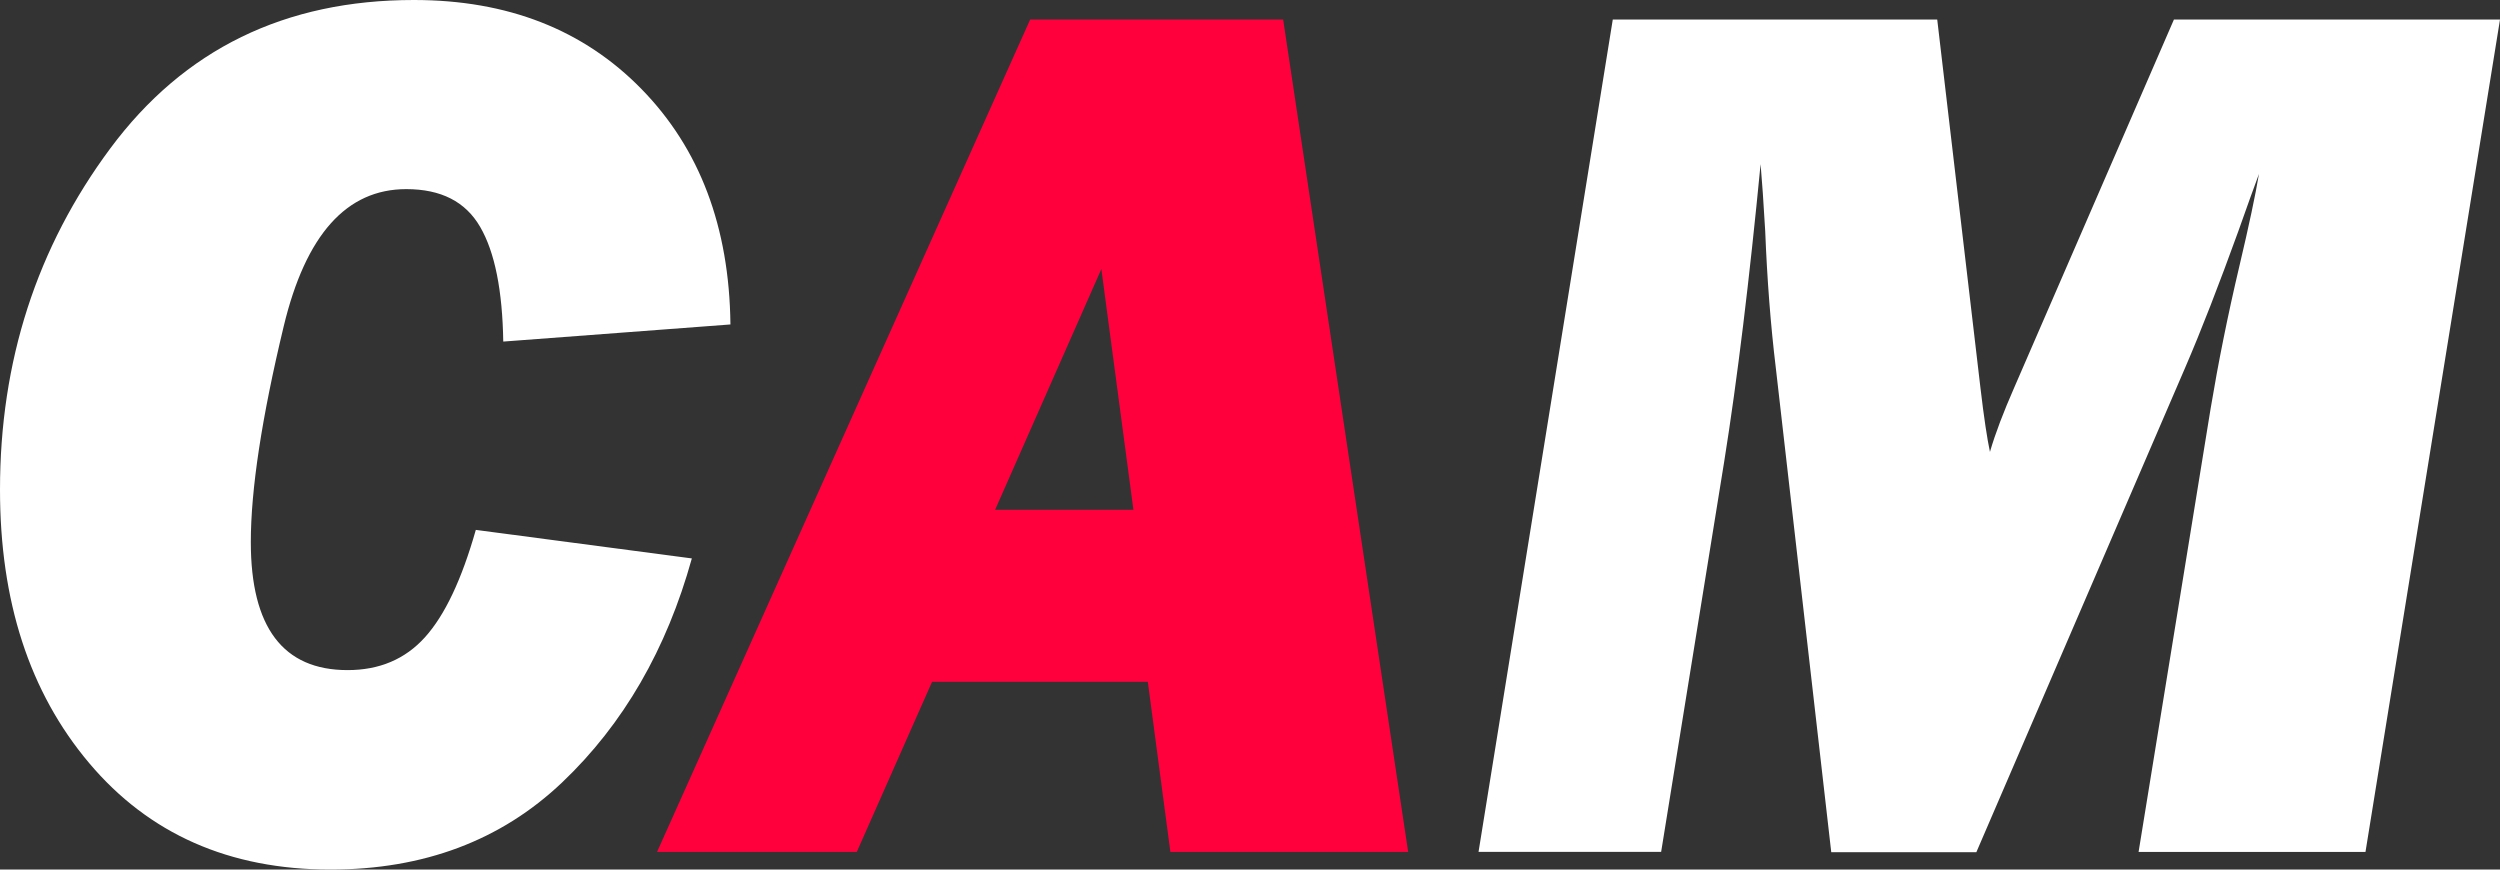
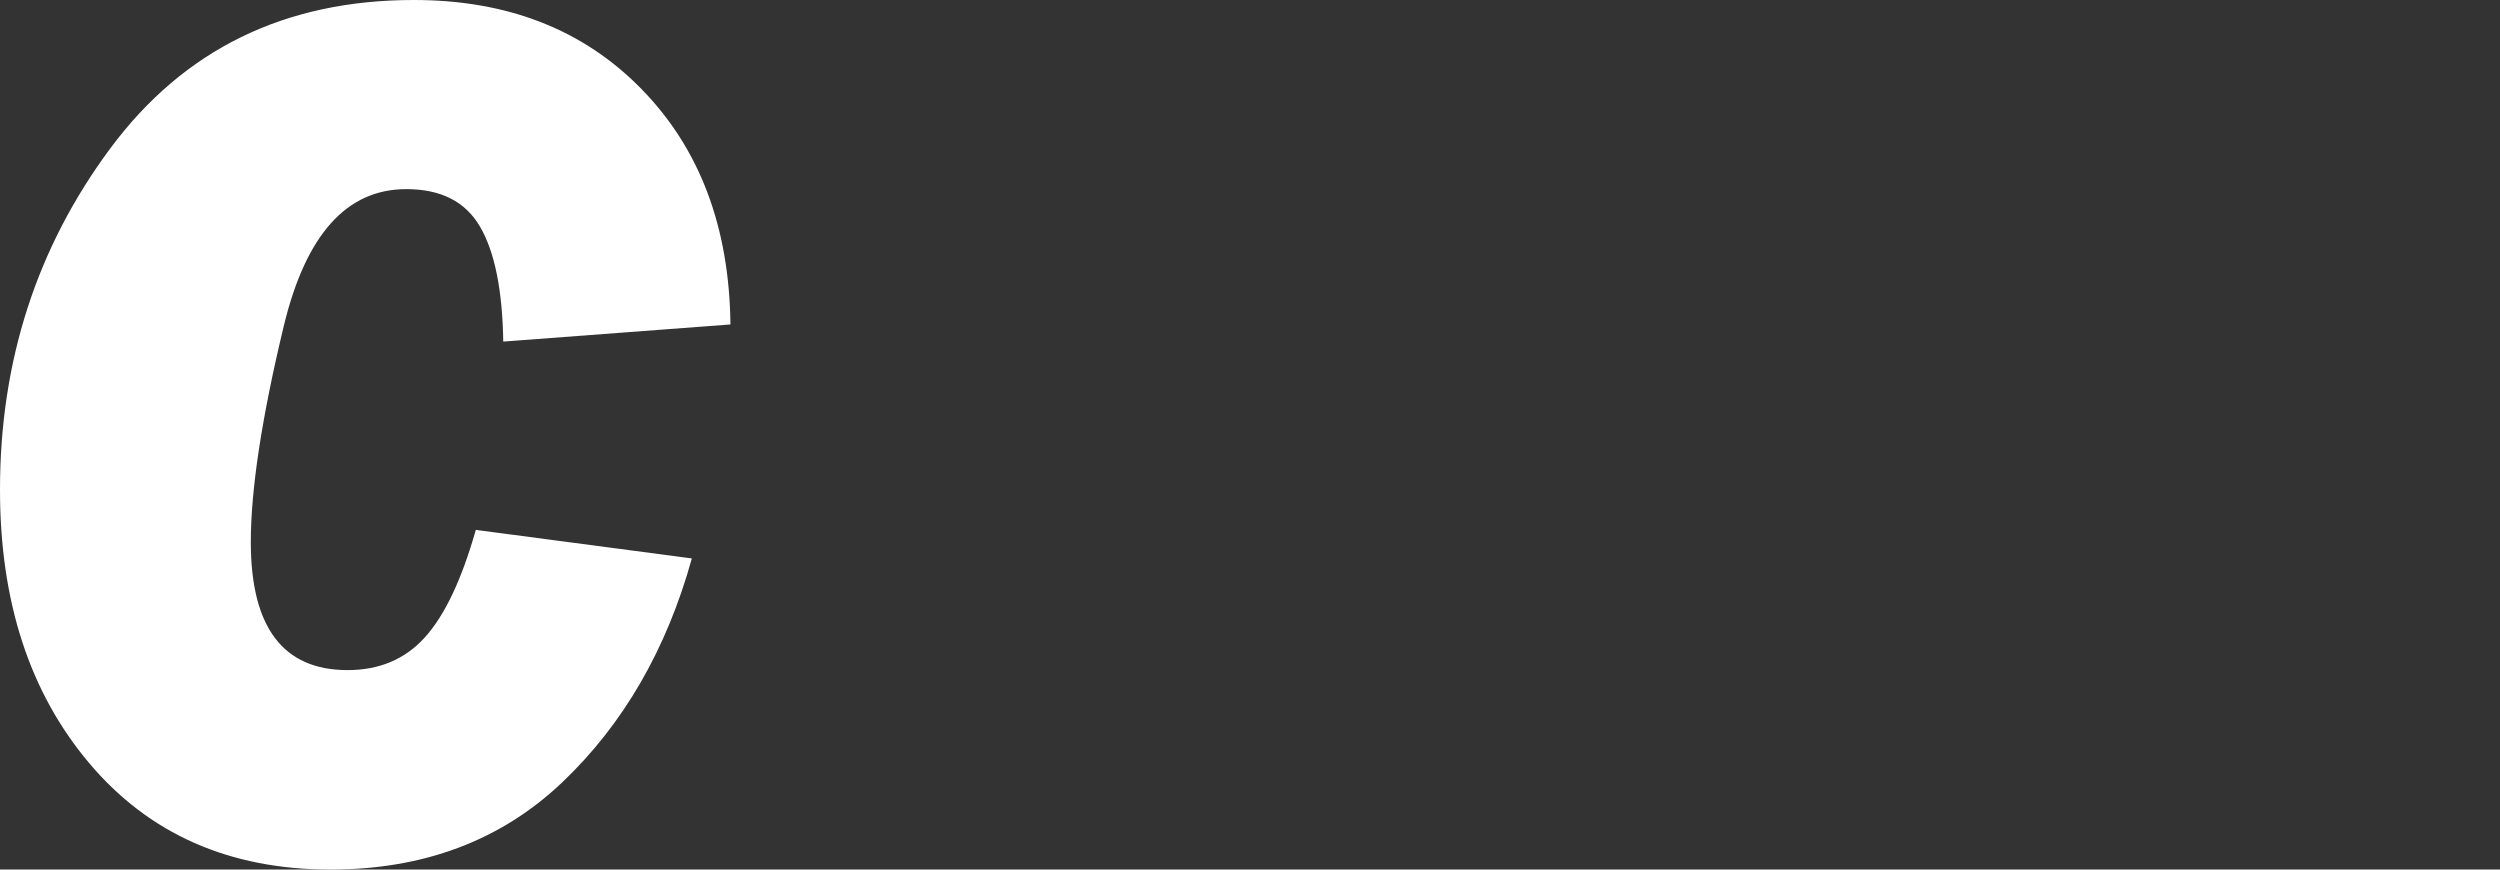
<svg xmlns="http://www.w3.org/2000/svg" id="Layer_1" width="92" height="32" viewBox="0 0 92 32">
  <rect x="0" y="0" width="92" height="32" fill="#333333" stroke="none" />
  <defs>
    <style>
      .cls-1 {
        fill: #ff003d;
      }

      .cls-2 {
        fill: #fff;
      }
    </style>
  </defs>
  <path class="cls-2" d="M17.51,19.5l7.95,1.05c-.93,3.35-2.52,6.1-4.77,8.24s-5.1,3.21-8.53,3.21c-3.72,0-6.68-1.31-8.88-3.92S0,22.12,0,18.02c0-4.73,1.35-8.91,4.06-12.56S10.49,0,15.23,0c3.45,0,6.24,1.09,8.38,3.28s3.23,5.07,3.27,8.66l-8.36.63c-.03-1.88-.31-3.29-.85-4.22s-1.44-1.39-2.72-1.39c-2.2,0-3.7,1.68-4.51,5.05s-1.21,6.01-1.21,7.94c0,3.14,1.19,4.71,3.56,4.71,1.17,0,2.12-.4,2.85-1.21s1.35-2.12,1.87-3.95Z" />
-   <path class="cls-1" d="M42.24,25.09h-7.94l-2.77,6.26h-7.35L37.91.72h9.31l4.6,30.63h-8.75l-.83-6.26ZM41.71,18.76l-1.18-8.86-3.91,8.86h5.09Z" />
-   <path class="cls-2" d="M92,.72l-4.95,30.63h-8.35l2.65-16.31c.28-1.68.63-3.43,1.06-5.25.35-1.48.59-2.61.72-3.39-.17.46-.43,1.17-.76,2.11-.71,1.96-1.36,3.64-1.96,5.03l-7.68,17.82h-5.34l-2.04-17.82c-.19-1.57-.32-3.25-.39-5.03-.06-1.06-.12-1.88-.17-2.47-.41,4.23-.85,7.88-1.34,10.95l-2.32,14.36h-6.72L59.35.72h11.94l1.59,13.55c.13,1.11.25,1.89.35,2.36.2-.69.5-1.47.89-2.36l5.88-13.55h12.01Z" />
</svg>